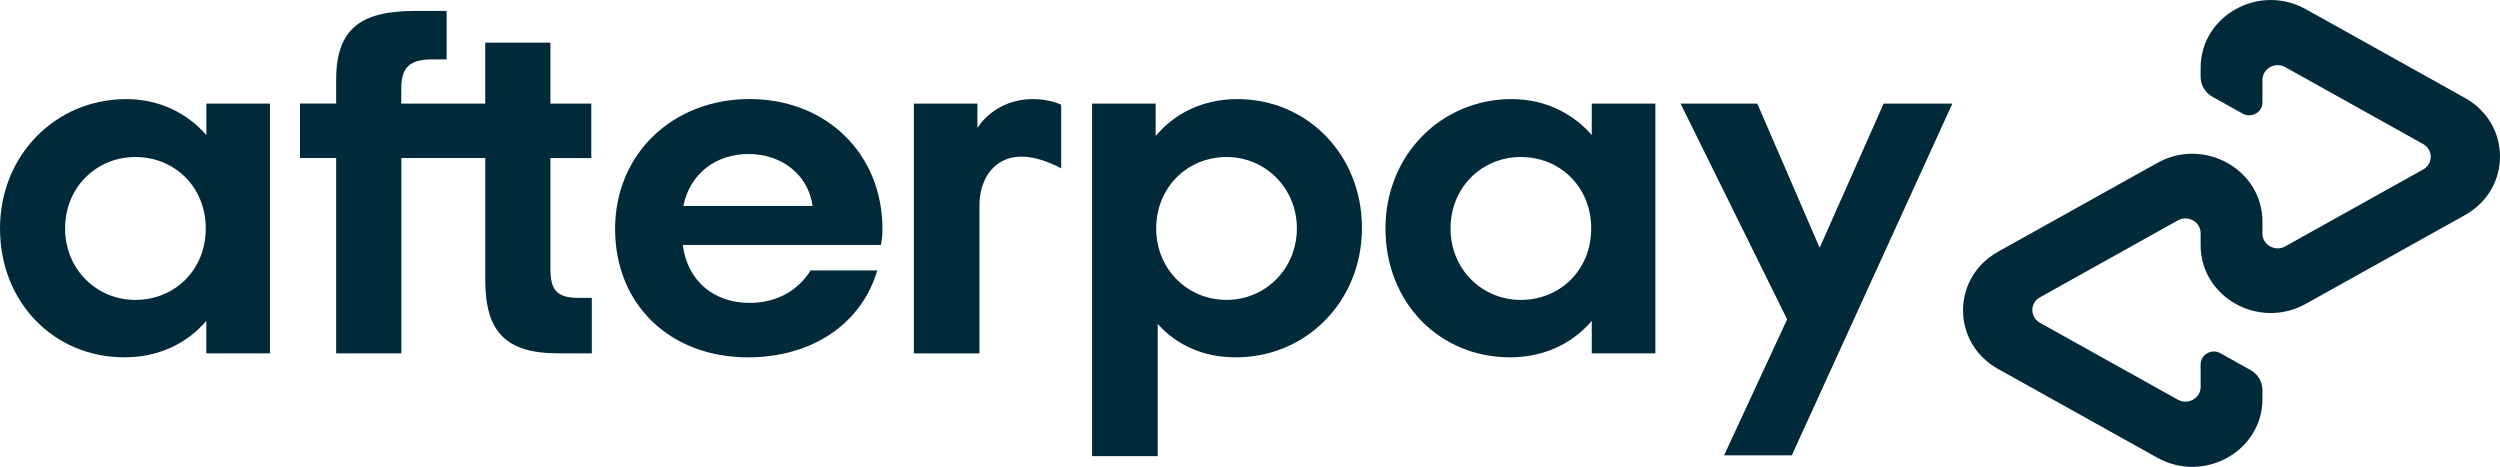
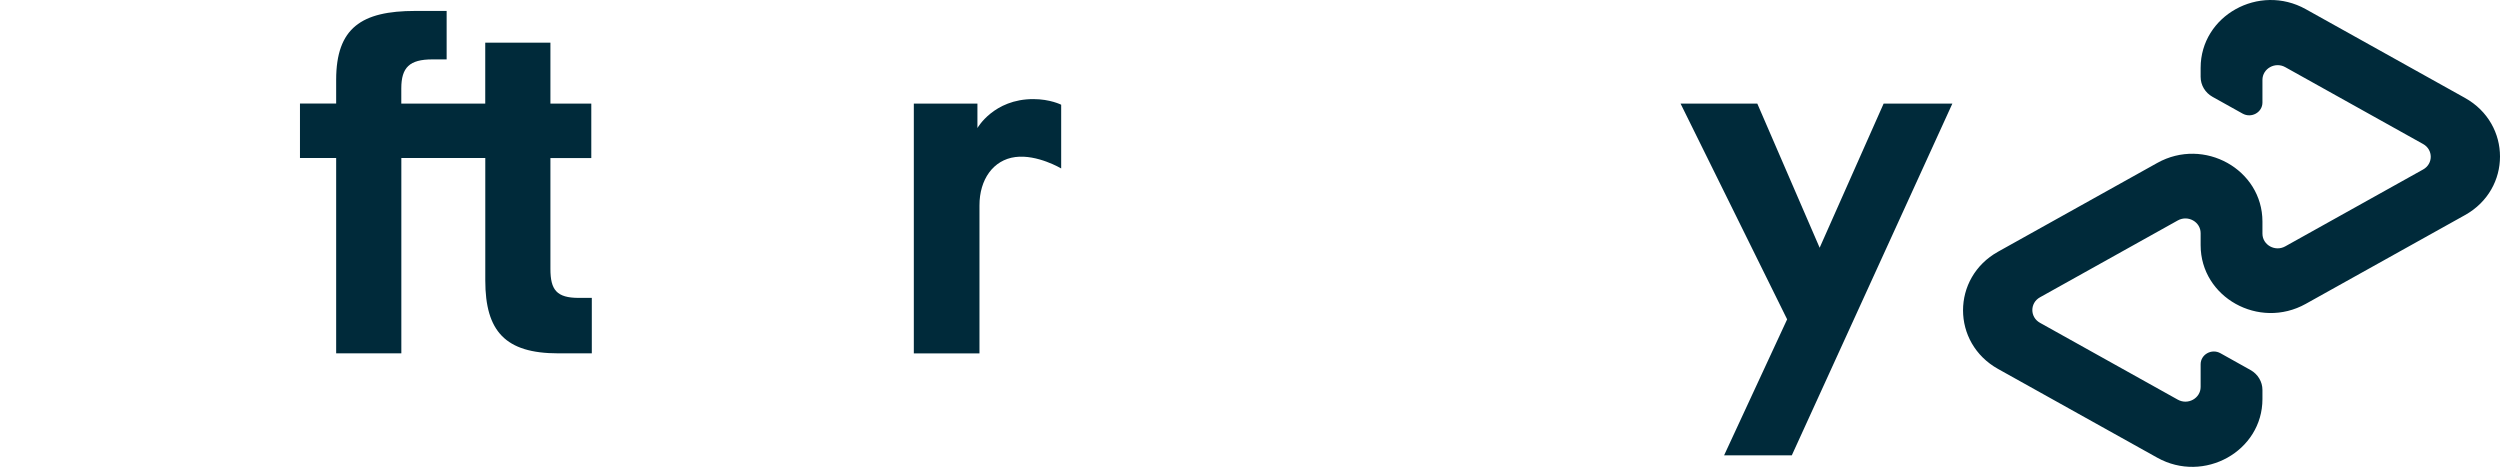
<svg xmlns="http://www.w3.org/2000/svg" width="166" height="31" viewBox="0 0 166 31" fill="none">
  <g clip-path="url(#clip0_961_4937)">
-     <path d="M13.662 15.17C13.662 12.384 11.567 10.425 8.992 10.425C6.418 10.425 4.323 12.417 4.323 15.17C4.323 17.89 6.418 19.914 8.992 19.914C11.569 19.912 13.662 17.956 13.662 15.17ZM13.699 23.463V21.306C12.429 22.8 10.539 23.727 8.275 23.727C3.571 23.727 0 20.077 0 15.17C0 10.293 3.707 6.58 8.38 6.58C10.578 6.58 12.432 7.51 13.702 8.968V6.877H17.924V23.463H13.699Z" fill="#002a3a" />
    <path d="M38.436 19.78C36.958 19.78 36.548 19.249 36.548 17.857V10.494H39.262V6.877H36.548V2.831H32.22V6.877H26.646V5.869C26.646 4.474 27.196 3.944 28.707 3.944H29.657V0.726H27.574C24.003 0.726 22.321 1.853 22.321 5.302V6.875H19.918V10.491H22.321V23.46H26.649V10.491H32.223V18.619C32.223 22.002 33.561 23.462 37.064 23.462H39.296V19.78H38.436Z" fill="#002a3a" />
-     <path d="M53.957 13.676C53.65 11.52 51.828 10.227 49.7 10.227C47.571 10.227 45.819 11.487 45.375 13.676H53.957ZM45.338 16.264C45.648 18.718 47.468 20.112 49.769 20.112C51.588 20.112 52.998 19.282 53.821 17.956H58.251C57.22 21.471 53.957 23.727 49.666 23.727C44.481 23.727 40.842 20.211 40.842 15.203C40.842 10.194 44.689 6.577 49.771 6.577C54.888 6.577 58.596 10.227 58.596 15.203C58.596 15.569 58.561 15.932 58.493 16.264H45.338Z" fill="#002a3a" />
-     <path d="M86.112 15.17C86.112 12.483 84.016 10.425 81.442 10.425C78.868 10.425 76.772 12.417 76.772 15.17C76.772 17.89 78.868 19.914 81.442 19.914C84.016 19.912 86.112 17.857 86.112 15.17ZM72.513 6.877H76.735V9.034C78.005 7.507 79.893 6.58 82.16 6.58C86.795 6.58 90.434 10.263 90.434 15.137C90.434 20.013 86.727 23.729 82.057 23.729C79.893 23.729 78.108 22.899 76.872 21.507V30.287H72.513V6.877Z" fill="#002a3a" />
-     <path d="M105.656 15.17C105.656 12.384 103.563 10.425 100.986 10.425C98.412 10.425 96.317 12.417 96.317 15.17C96.317 17.89 98.412 19.914 100.986 19.914C103.563 19.912 105.656 17.956 105.656 15.17ZM105.693 23.463V21.306C104.423 22.8 102.532 23.727 100.268 23.727C95.564 23.727 91.994 20.077 91.994 15.17C91.994 10.293 95.701 6.58 100.371 6.58C102.569 6.58 104.423 7.51 105.693 8.968V6.877H109.916V23.463H105.693Z" fill="#002a3a" />
    <path d="M64.901 8.503C64.901 8.503 65.976 6.58 68.608 6.58C69.734 6.58 70.462 6.953 70.462 6.953V11.185C70.462 11.185 68.874 10.238 67.414 10.428C65.955 10.618 65.032 11.914 65.037 13.646V23.465H60.678V6.88H64.901V8.503Z" fill="#002a3a" />
    <path d="M129.638 6.877L118.976 30.234H114.48L118.666 21.204L111.588 6.877H116.684L120.825 16.45L125.074 6.877H129.638Z" fill="#002a3a" />
    <path d="M163.673 6.501L153.103 0.609C150 -1.121 146.122 1.041 146.122 4.502V5.107C146.122 5.653 146.424 6.158 146.913 6.43L148.909 7.543C149.495 7.87 150.226 7.461 150.226 6.809V5.305C150.226 4.553 151.068 4.083 151.741 4.459L160.896 9.564C161.57 9.94 161.57 10.88 160.896 11.253L151.741 16.358C151.068 16.734 150.226 16.265 150.226 15.513V14.713C150.226 11.251 146.348 9.087 143.243 10.819L132.673 16.712C129.57 18.441 129.57 22.769 132.673 24.499L143.243 30.391C146.345 32.121 150.226 29.959 150.226 26.498V25.893C150.226 25.347 149.924 24.844 149.435 24.57L147.439 23.455C146.853 23.127 146.122 23.536 146.122 24.189V25.692C146.122 26.444 145.281 26.914 144.607 26.538L135.452 21.433C134.779 21.057 134.779 20.117 135.452 19.742L144.607 14.636C145.281 14.261 146.122 14.73 146.122 15.482V16.282C146.122 19.744 150 21.908 153.103 20.176L163.673 14.283C166.776 12.559 166.776 8.231 163.673 6.501Z" fill="#002a3a" />
  </g>
  <defs>
    <clipPath id="clip0_961_4937">
      <rect width="166" height="31" fill="white" />
    </clipPath>
  </defs>
</svg>